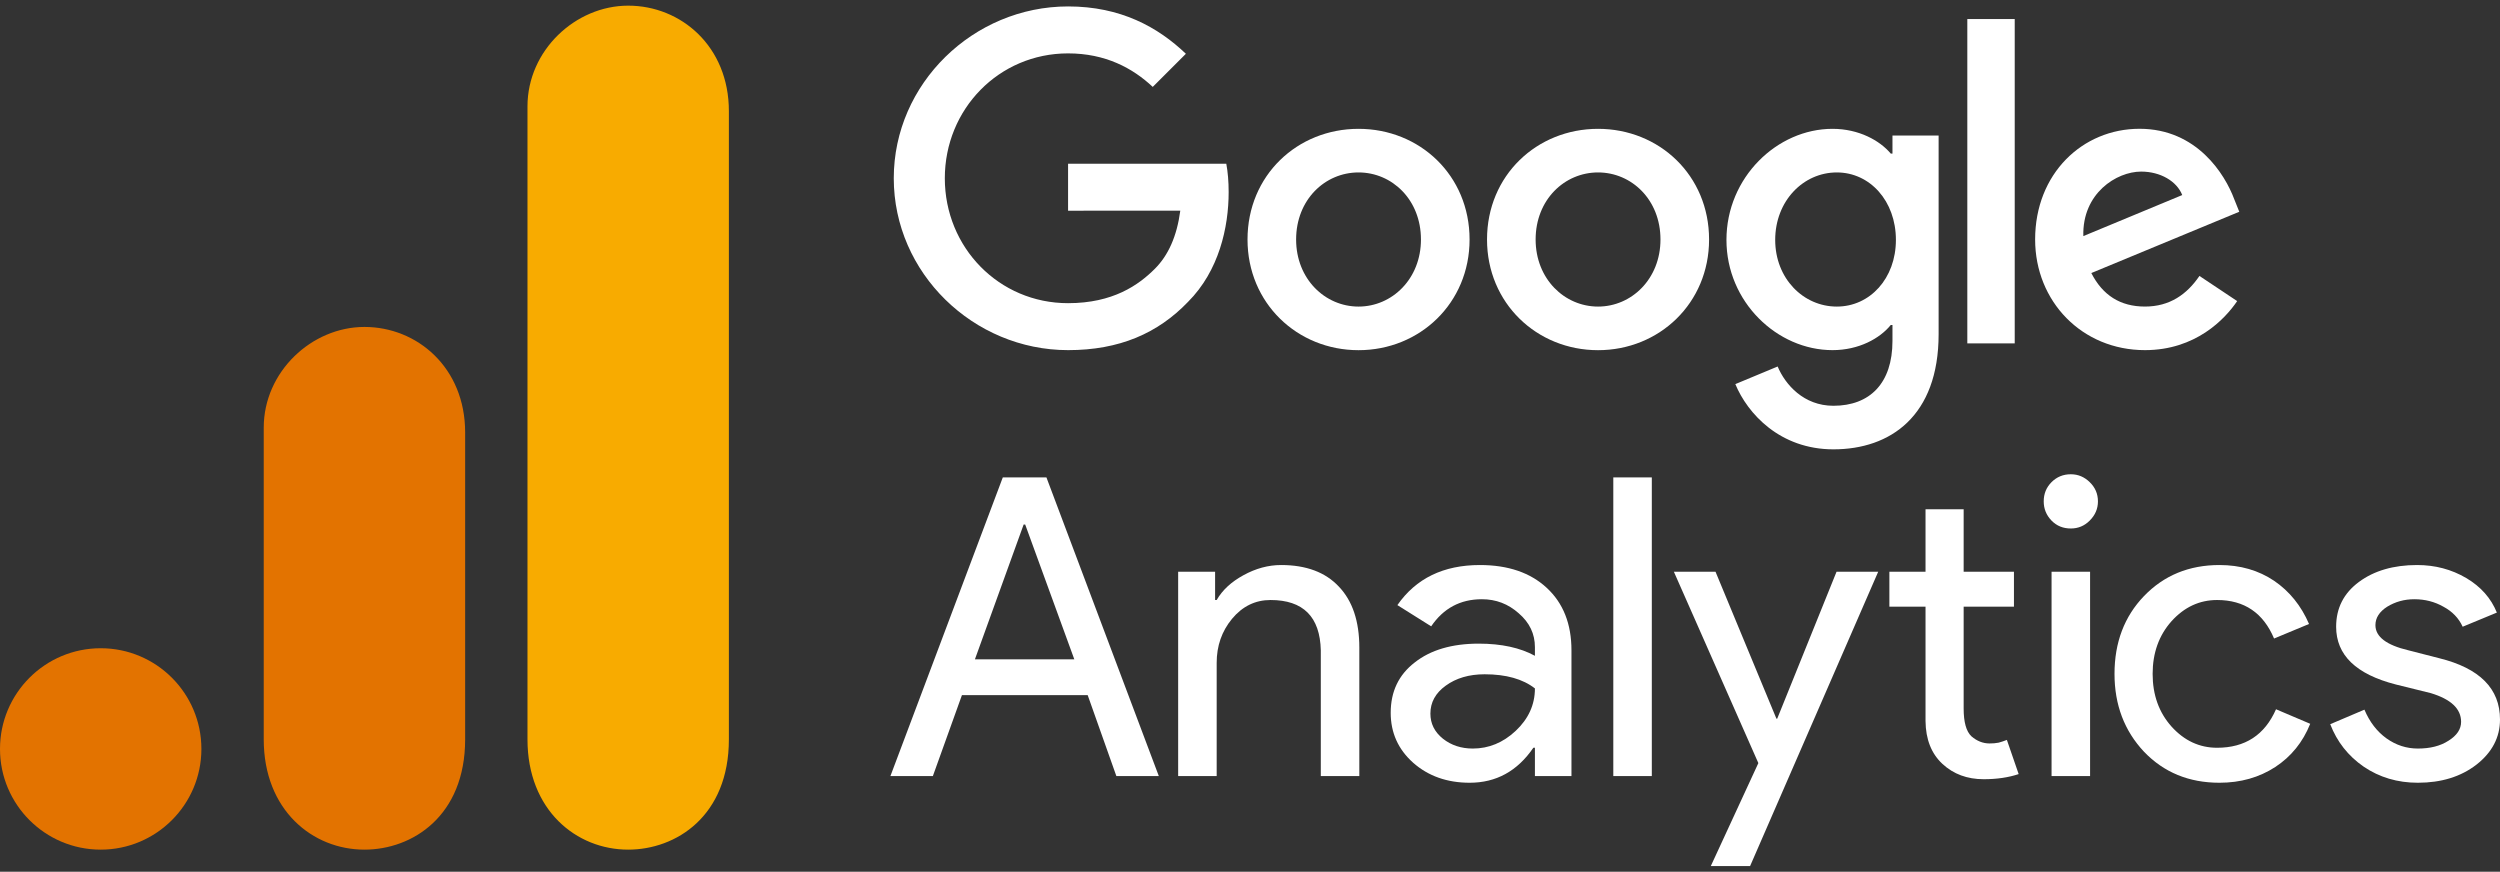
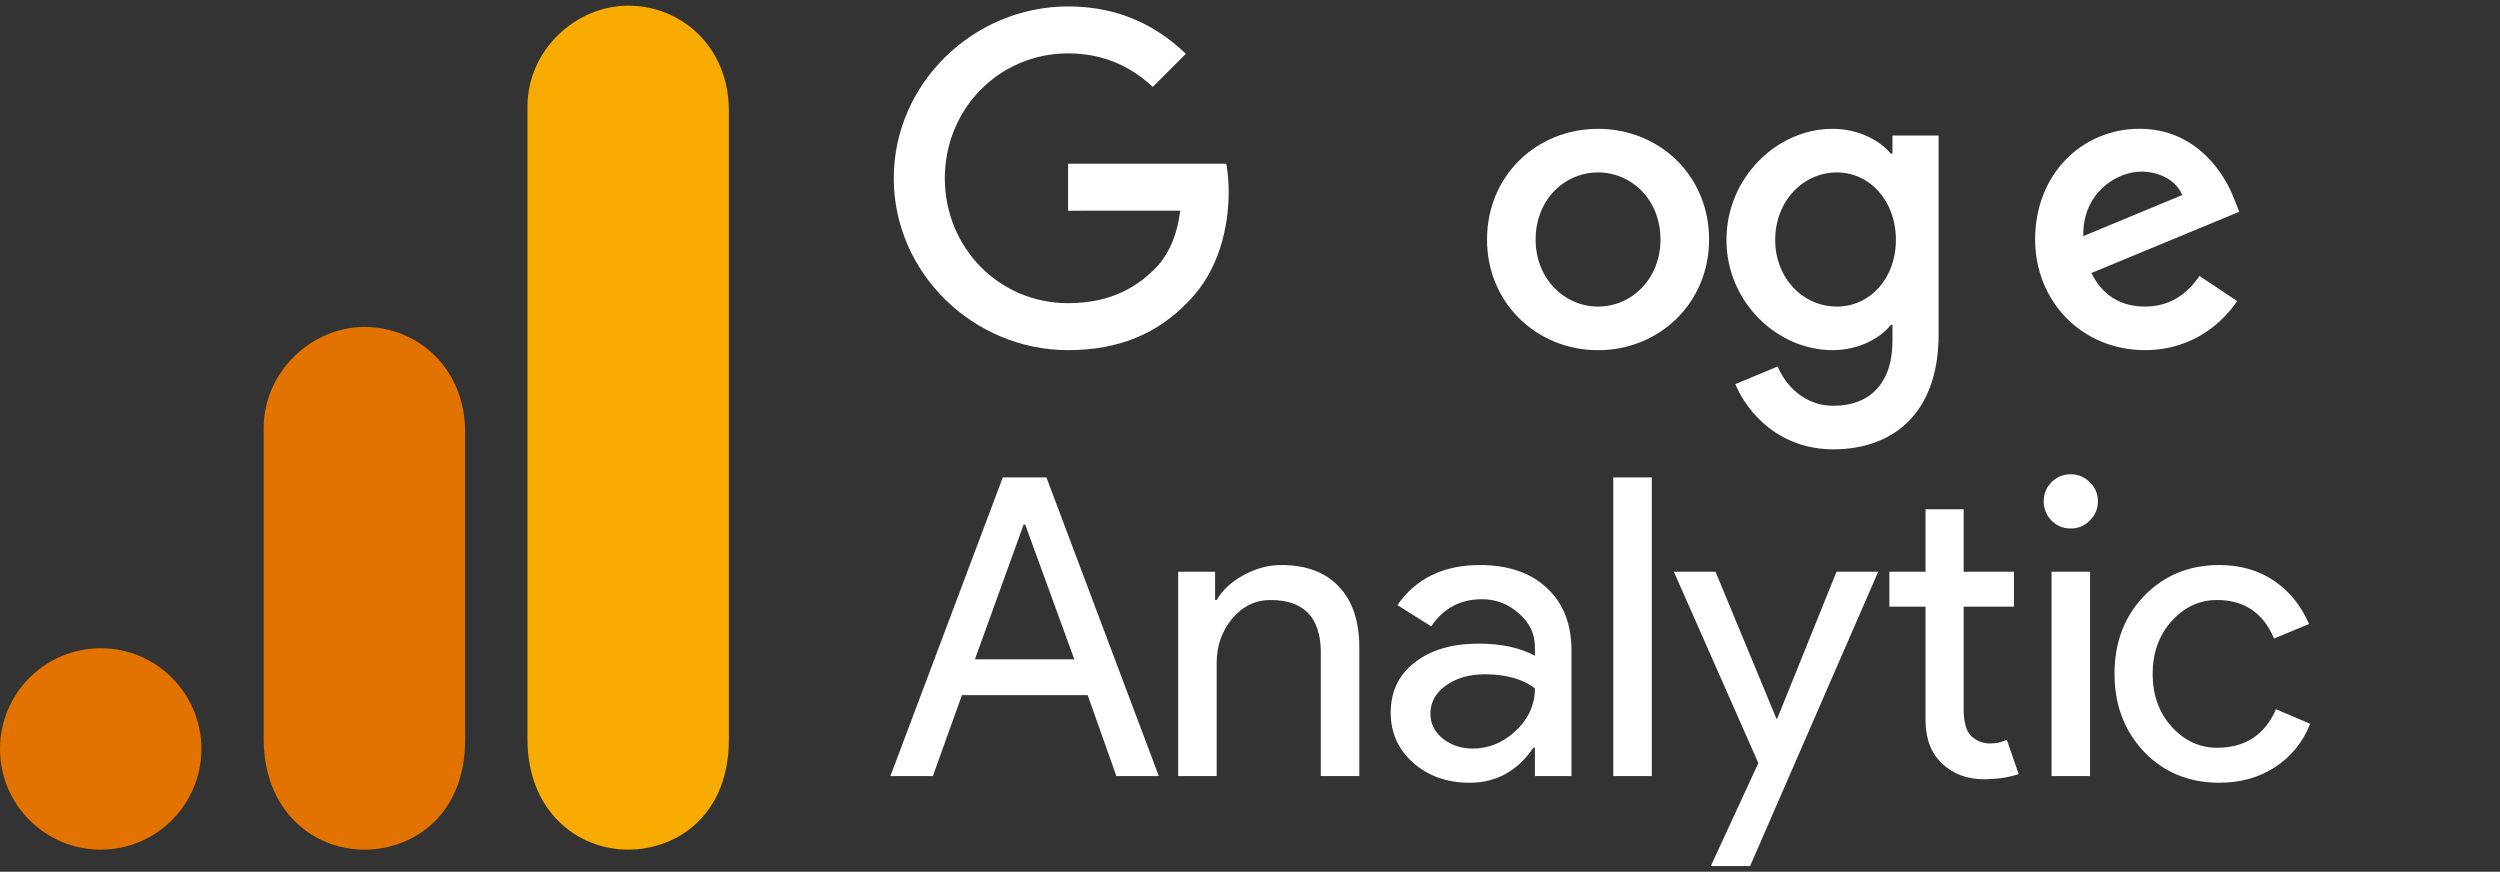
<svg xmlns="http://www.w3.org/2000/svg" width="152" height="53" viewBox="0 0 152 53" fill="none">
  <rect x="0" y="0" width="152" height="53" fill="#333333" stroke="none" />
  <g clip-path="url(#clip0_2004_198)">
-     <path d="M89.35 14.562C89.35 18.436 86.319 21.291 82.599 21.291C78.879 21.291 75.849 18.436 75.849 14.562C75.849 10.66 78.879 7.833 82.599 7.833C86.319 7.833 89.35 10.66 89.35 14.562ZM86.394 14.562C86.394 12.141 84.638 10.484 82.599 10.484C80.56 10.484 78.804 12.141 78.804 14.562C78.804 16.959 80.56 18.64 82.599 18.64C84.638 18.64 86.394 16.956 86.394 14.562Z" fill="white" />
    <path d="M103.912 14.562C103.912 18.436 100.881 21.291 97.162 21.291C93.442 21.291 90.411 18.436 90.411 14.562C90.411 10.663 93.442 7.833 97.162 7.833C100.881 7.833 103.912 10.66 103.912 14.562ZM100.957 14.562C100.957 12.141 99.201 10.484 97.162 10.484C95.123 10.484 93.366 12.141 93.366 14.562C93.366 16.959 95.123 18.64 97.162 18.64C99.201 18.64 100.957 16.956 100.957 14.562Z" fill="white" />
    <path d="M117.868 8.239V20.32C117.868 25.29 114.937 27.32 111.473 27.32C108.211 27.32 106.248 25.138 105.508 23.354L108.081 22.283C108.539 23.378 109.661 24.671 111.47 24.671C113.687 24.671 115.062 23.303 115.062 20.727V19.759H114.959C114.297 20.575 113.023 21.288 111.415 21.288C108.05 21.288 104.968 18.357 104.968 14.586C104.968 10.788 108.05 7.833 111.415 7.833C113.02 7.833 114.294 8.546 114.959 9.338H115.062V8.242H117.868V8.239ZM115.271 14.586C115.271 12.217 113.69 10.484 111.679 10.484C109.64 10.484 107.932 12.217 107.932 14.586C107.932 16.931 109.64 18.64 111.679 18.64C113.69 18.64 115.271 16.931 115.271 14.586Z" fill="white" />
-     <path d="M122.495 1.158V20.878H119.613V1.158H122.495Z" fill="white" />
    <path d="M133.726 16.777L136.02 18.306C135.28 19.401 133.496 21.288 130.413 21.288C126.591 21.288 123.736 18.333 123.736 14.559C123.736 10.557 126.615 7.83 130.083 7.83C133.575 7.83 135.283 10.609 135.841 12.11L136.148 12.875L127.152 16.601C127.841 17.951 128.912 18.639 130.413 18.639C131.918 18.639 132.962 17.899 133.726 16.777ZM126.667 14.355L132.68 11.859C132.349 11.018 131.354 10.433 130.183 10.433C128.681 10.433 126.591 11.758 126.667 14.355Z" fill="white" />
    <path d="M64.939 12.811V9.957H74.559C74.653 10.454 74.702 11.043 74.702 11.68C74.702 13.822 74.116 16.47 72.229 18.357C70.394 20.269 68.049 21.288 64.942 21.288C59.183 21.288 54.341 16.598 54.341 10.839C54.341 5.081 59.183 0.391 64.942 0.391C68.127 0.391 70.397 1.641 72.102 3.27L70.087 5.284C68.865 4.137 67.208 3.246 64.939 3.246C60.734 3.246 57.445 6.634 57.445 10.839C57.445 15.044 60.734 18.433 64.939 18.433C67.666 18.433 69.219 17.338 70.215 16.343C71.022 15.536 71.553 14.383 71.762 12.808L64.939 12.811Z" fill="white" />
    <path d="M62.237 31.893L59.274 40.089H65.319L62.332 31.893H62.237ZM56.718 47.185H54.137L60.97 29.026H63.623L70.456 47.185H67.875L66.131 42.263H58.486L56.718 47.185Z" fill="white" />
    <path d="M71.632 34.76H73.878V36.481H73.974C74.32 35.877 74.864 35.376 75.598 34.975C76.345 34.563 77.109 34.354 77.892 34.354C79.421 34.354 80.592 34.796 81.404 35.668C82.228 36.529 82.647 37.765 82.647 39.372V47.184H80.305V39.539C80.257 37.502 79.236 36.481 77.247 36.481C76.321 36.481 75.538 36.863 74.905 37.627C74.284 38.38 73.974 39.27 73.974 40.303V47.184H71.632V34.76Z" fill="white" />
    <path d="M86.968 43.386C86.968 43.995 87.219 44.502 87.732 44.915C88.24 45.315 88.843 45.512 89.548 45.512C90.516 45.512 91.388 45.154 92.153 44.437C92.929 43.708 93.323 42.848 93.323 41.856C92.588 41.283 91.567 40.996 90.265 40.996C89.321 40.996 88.533 41.229 87.9 41.689C87.278 42.137 86.968 42.705 86.968 43.386ZM89.978 34.354C91.698 34.354 93.048 34.82 94.04 35.74C95.043 36.666 95.545 37.932 95.545 39.539V47.184H93.323V45.464H93.228C92.254 46.886 90.964 47.591 89.357 47.591C87.983 47.591 86.836 47.184 85.917 46.372C85.009 45.56 84.555 44.55 84.555 43.338C84.555 42.048 85.038 41.032 86.012 40.28C86.98 39.515 88.282 39.133 89.907 39.133C91.292 39.133 92.427 39.384 93.323 39.873V39.348C93.323 38.535 92.995 37.855 92.344 37.293C91.704 36.72 90.958 36.433 90.098 36.433C88.79 36.433 87.762 36.982 87.016 38.081L84.961 36.791C86.09 35.167 87.762 34.354 89.978 34.354Z" fill="white" />
    <path d="M100.43 29.026V47.185H98.089V29.026H100.43Z" fill="white" />
    <path d="M114.195 34.761L106.406 52.656H104.017L106.908 46.396L101.771 34.761H104.303L108.007 43.696H108.054L111.662 34.761H114.195Z" fill="white" />
    <path d="M120.608 47.376C119.605 47.376 118.768 47.065 118.099 46.444C117.431 45.823 117.084 44.957 117.072 43.84V36.887H114.874V34.761H117.072V30.962H119.39V34.761H122.448V36.887H119.39V43.075C119.39 43.905 119.545 44.473 119.868 44.772C120.202 45.058 120.566 45.202 120.967 45.202C121.158 45.202 121.337 45.19 121.516 45.154C121.689 45.106 121.857 45.052 122.018 44.986L122.735 47.065C122.125 47.268 121.421 47.376 120.608 47.376Z" fill="white" />
    <path d="M127.555 30.484C127.555 30.932 127.387 31.32 127.053 31.654C126.73 31.977 126.348 32.132 125.906 32.132C125.44 32.132 125.052 31.977 124.735 31.654C124.413 31.32 124.258 30.932 124.258 30.484C124.258 30.024 124.413 29.636 124.735 29.313C125.052 28.997 125.44 28.835 125.906 28.835C126.348 28.835 126.73 28.997 127.053 29.313C127.387 29.636 127.555 30.024 127.555 30.484ZM127.077 34.761V47.185H124.735V34.761H127.077Z" fill="white" />
    <path d="M134.942 47.591C133.09 47.591 131.561 46.964 130.354 45.703C129.16 44.431 128.562 42.854 128.562 40.972C128.562 39.061 129.16 37.484 130.354 36.242C131.561 34.987 133.09 34.354 134.942 34.354C136.214 34.354 137.319 34.677 138.263 35.31C139.201 35.949 139.911 36.827 140.389 37.938L138.263 38.822C137.606 37.263 136.453 36.481 134.798 36.481C133.729 36.481 132.803 36.911 132.027 37.771C131.262 38.631 130.88 39.7 130.88 40.972C130.88 42.251 131.262 43.314 132.027 44.174C132.803 45.034 133.729 45.464 134.798 45.464C136.501 45.464 137.695 44.688 138.382 43.123L140.461 44.007C140.013 45.124 139.302 46.002 138.334 46.635C137.361 47.268 136.232 47.591 134.942 47.591Z" fill="white" />
-     <path d="M152 43.744C152 44.831 151.522 45.745 150.566 46.492C149.623 47.22 148.44 47.591 147.006 47.591C145.764 47.591 144.665 47.262 143.709 46.611C142.766 45.96 142.091 45.1 141.678 44.031L143.757 43.147C144.074 43.899 144.522 44.479 145.095 44.891C145.68 45.309 146.32 45.512 147.006 45.512C147.753 45.512 148.374 45.357 148.87 45.034C149.378 44.718 149.635 44.335 149.635 43.887C149.635 43.093 149.019 42.514 147.795 42.143L145.668 41.617C143.243 40.996 142.037 39.826 142.037 38.105C142.037 36.976 142.497 36.069 143.423 35.382C144.342 34.701 145.525 34.354 146.959 34.354C148.058 34.354 149.049 34.617 149.945 35.143C150.835 35.668 151.456 36.373 151.809 37.245L149.73 38.105C149.491 37.58 149.097 37.174 148.559 36.887C148.034 36.588 147.443 36.433 146.791 36.433C146.182 36.433 145.633 36.588 145.143 36.887C144.665 37.191 144.426 37.568 144.426 38.01C144.426 38.715 145.095 39.222 146.433 39.539L148.297 40.017C150.764 40.626 152 41.868 152 43.744Z" fill="white" />
    <path d="M32.071 6.467V44.952C32.071 49.261 35.041 51.658 38.194 51.658C41.109 51.658 44.316 49.617 44.316 44.952V6.758C44.316 2.813 41.401 0.344 38.194 0.344C34.987 0.344 32.071 3.068 32.071 6.467Z" fill="#F8AB00" />
    <path d="M16.035 26.001V44.952C16.035 49.262 19.006 51.658 22.158 51.658C25.074 51.658 28.281 49.617 28.281 44.952V26.293C28.281 22.348 25.365 19.878 22.158 19.878C18.951 19.878 16.035 22.603 16.035 26.001Z" fill="#E37300" />
    <path d="M12.245 45.535C12.245 48.915 9.503 51.658 6.123 51.658C2.742 51.658 0 48.915 0 45.535C0 42.155 2.742 39.413 6.123 39.413C9.503 39.413 12.245 42.155 12.245 45.535Z" fill="#E37300" />
  </g>
  <defs>
    <clipPath id="clip0_2004_198">
      <rect width="152" height="52.312" fill="white" transform="translate(0 0.344)" />
    </clipPath>
  </defs>
</svg>